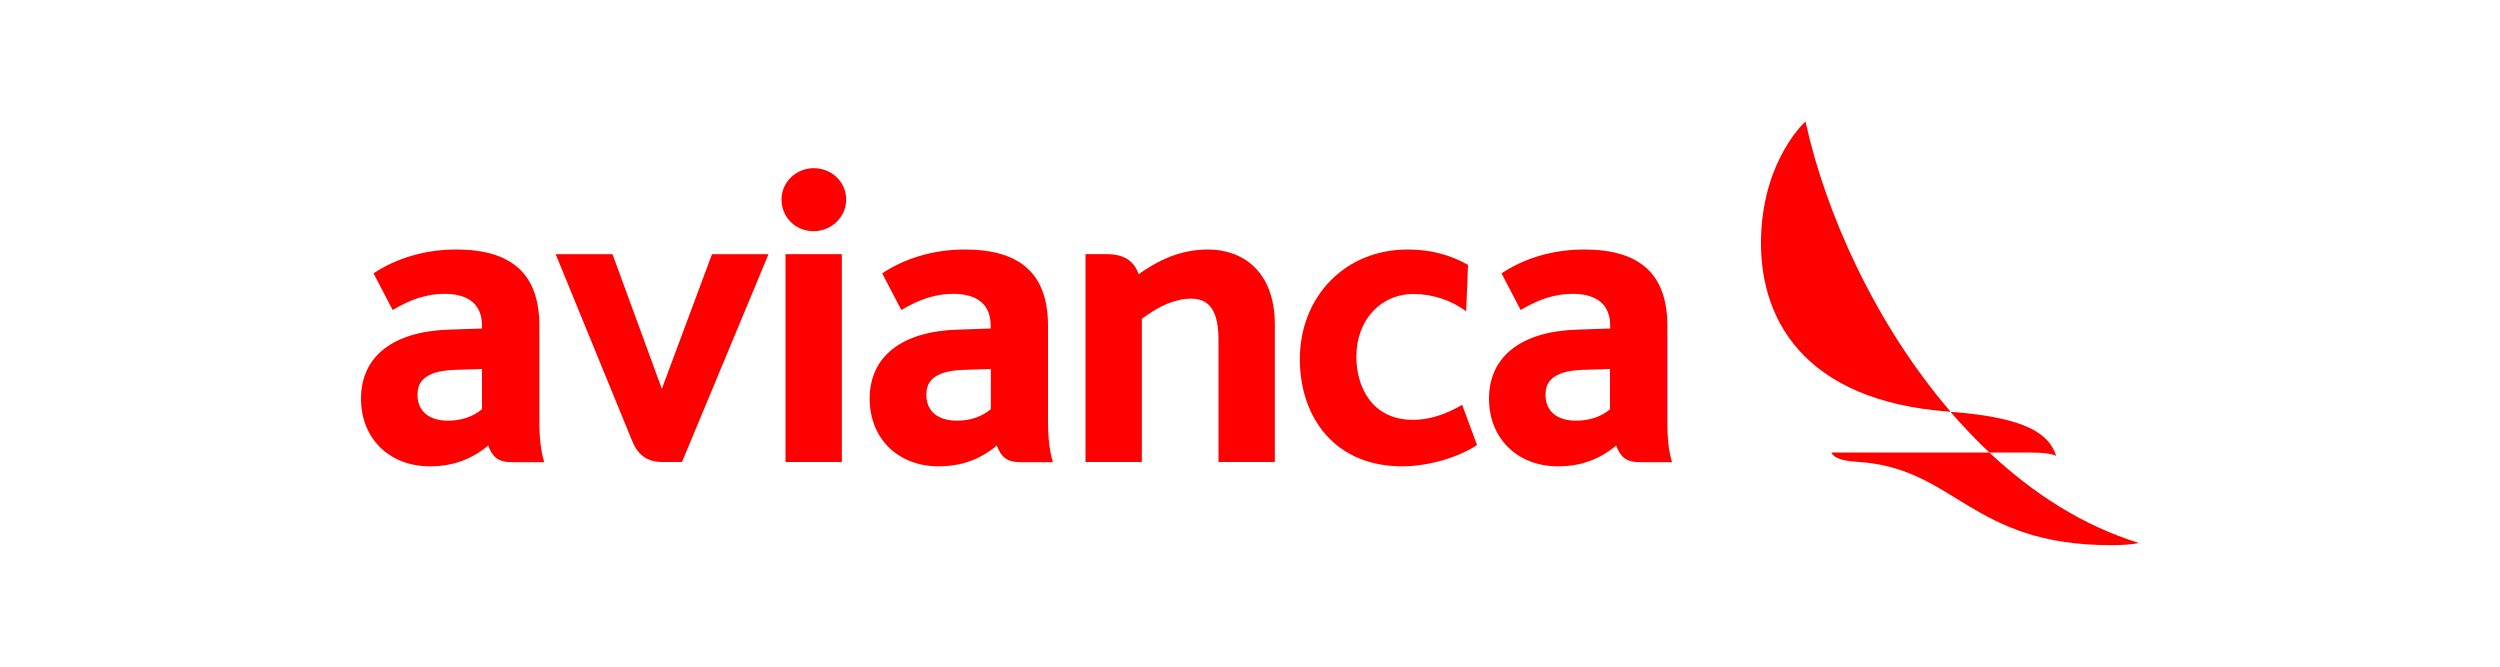
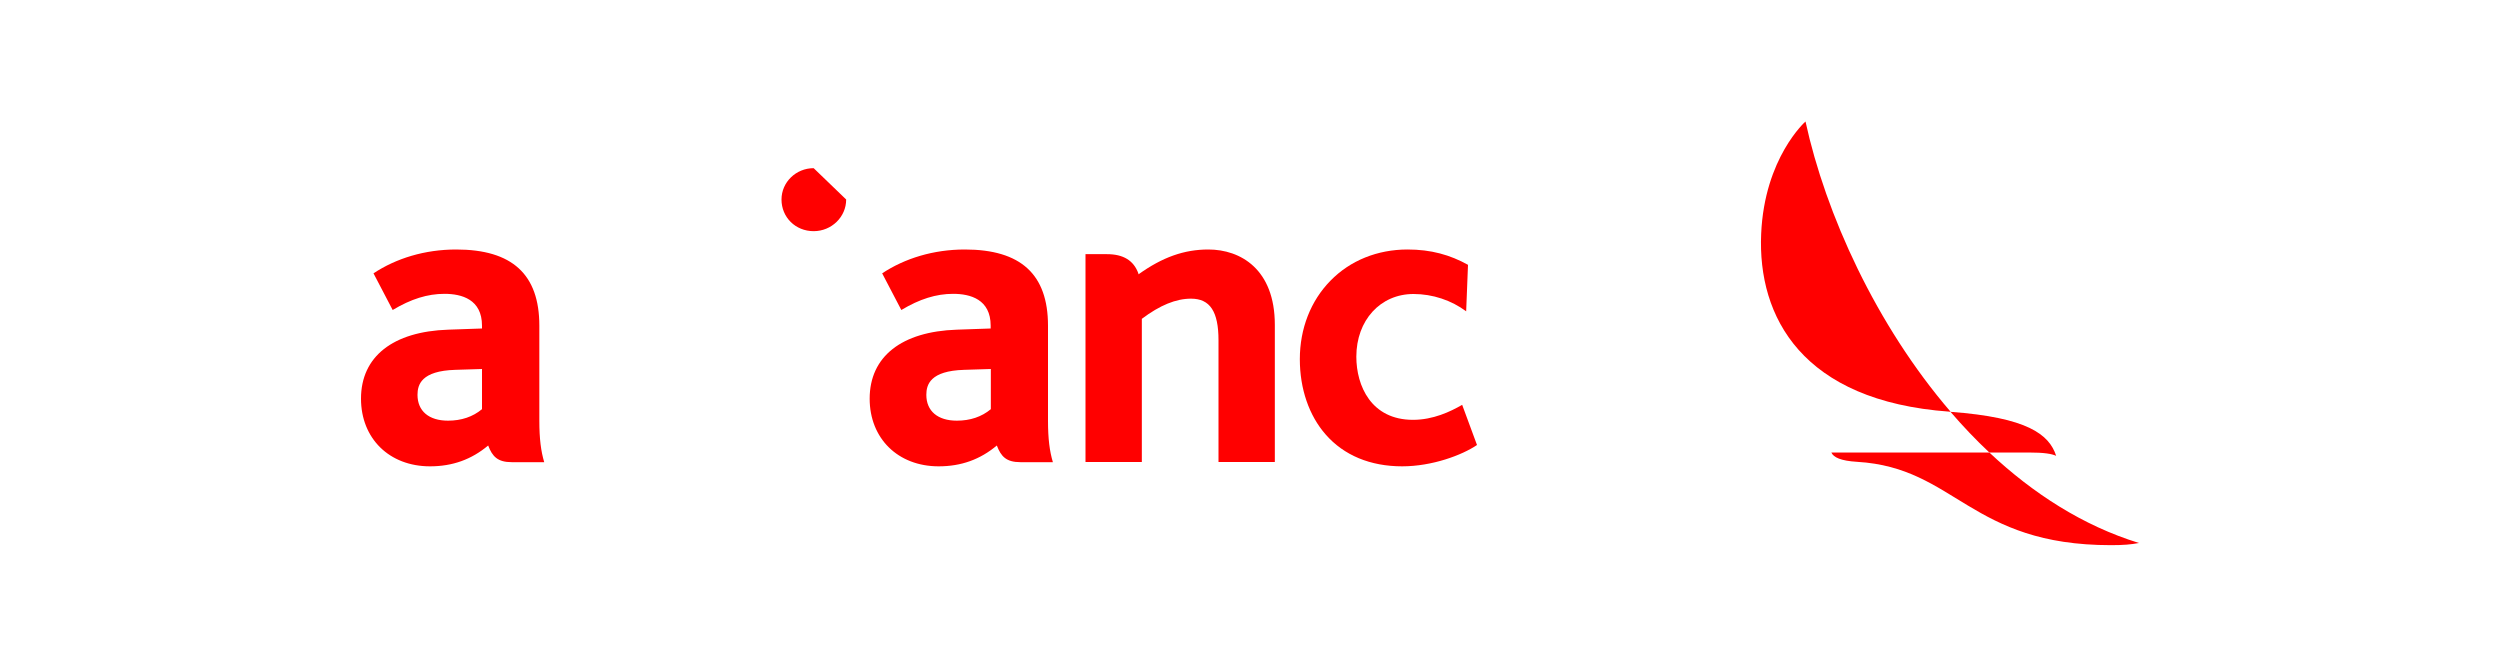
<svg xmlns="http://www.w3.org/2000/svg" version="1.1" id="Layer_1" x="0px" y="0px" viewBox="0 0 150 40" style="enable-background:new 0 0 150 40;" xml:space="preserve">
  <style type="text/css">
	.st0{fill:#FF0000;}
</style>
  <g>
    <g>
-       <path class="st0" d="M48.82,10.09c-1.06,0-1.93,0.84-1.93,1.88c0,1.07,0.84,1.9,1.93,1.9c1.07,0,1.95-0.85,1.95-1.9    C50.77,10.92,49.91,10.09,48.82,10.09z" />
-       <path class="st0" d="M100.04,19.54c0-3.08-1.63-4.57-4.99-4.57c-1.89,0-3.6,0.53-4.96,1.43l1.15,2.2c1.1-0.66,2.09-0.97,3.12-0.97    c1.02,0,2.25,0.33,2.25,1.91v0.17l-2.02,0.07c-3.33,0.11-5.25,1.62-5.25,4.14c0,2.39,1.71,4.06,4.14,4.06    c1.35,0,2.49-0.41,3.49-1.25c0.25,0.66,0.57,1,1.4,1h1.95c-0.19-0.64-0.28-1.38-0.28-2.48V19.54z M96.61,24.55    c-0.55,0.46-1.24,0.69-2.05,0.69c-1.15,0-1.83-0.58-1.83-1.55c0-0.61,0.23-1.44,2.27-1.5l1.6-0.05V24.55z" />
-       <polygon class="st0" points="47.13,27.72 50.51,27.72 50.51,26.52 50.51,15.25 47.13,15.25   " />
-       <path class="st0" d="M39.74,27.72h1.18l5.19-12.47h-3.39l-3.01,8.08l-2.96-8.08h-3.41l4.55,11.11    C38.23,27.23,38.75,27.72,39.74,27.72z" />
+       <path class="st0" d="M48.82,10.09c-1.06,0-1.93,0.84-1.93,1.88c0,1.07,0.84,1.9,1.93,1.9c1.07,0,1.95-0.85,1.95-1.9    z" />
      <path class="st0" d="M76.49,27.72v-8.23c0-3.34-2.06-4.52-3.99-4.52c-1.45,0-2.75,0.46-4.19,1.49L68.3,16.4    c-0.28-0.77-0.9-1.15-1.88-1.15h-1.29v12.47h3.38v-8.59c1.09-0.82,2.05-1.21,2.95-1.21c1.14,0,1.65,0.77,1.65,2.5v7.3H76.49z" />
      <path class="st0" d="M88.62,26.7l-0.89-2.41c-0.71,0.41-1.74,0.9-2.95,0.9c-2.51,0-3.4-2.04-3.4-3.79c0-2.18,1.44-3.76,3.43-3.76    c1.15,0,2.28,0.38,3.16,1.04l0.11-2.79c-1.08-0.6-2.22-0.92-3.63-0.92c-1.8,0-3.44,0.66-4.62,1.87c-1.19,1.21-1.84,2.88-1.84,4.71    c0,1.78,0.55,3.38,1.55,4.52c1.09,1.25,2.68,1.91,4.59,1.91C85.93,27.98,87.72,27.31,88.62,26.7z" />
      <path class="st0" d="M63.17,27.72c-0.19-0.64-0.29-1.38-0.29-2.48v-5.7c0-3.08-1.63-4.57-4.99-4.57c-1.88,0-3.6,0.53-4.96,1.43    l1.15,2.2c1.1-0.66,2.09-0.97,3.11-0.97c1.03,0,2.25,0.33,2.25,1.91v0.17l-2.02,0.07c-3.33,0.11-5.24,1.62-5.24,4.14    c0,2.39,1.7,4.06,4.14,4.06c1.35,0,2.49-0.41,3.49-1.25c0.25,0.66,0.57,1,1.41,1H63.17z M59.45,24.55    c-0.55,0.46-1.24,0.69-2.04,0.69c-1.15,0-1.83-0.58-1.83-1.55c0-0.61,0.23-1.44,2.27-1.5l1.6-0.05V24.55z" />
      <path class="st0" d="M32.65,27.72c-0.19-0.64-0.29-1.38-0.29-2.48v-5.7c0-3.08-1.63-4.57-4.99-4.57c-1.88,0-3.6,0.53-4.96,1.43    l1.15,2.2c1.1-0.66,2.09-0.97,3.11-0.97c1.03,0,2.25,0.33,2.25,1.91v0.17l-2.02,0.07c-3.33,0.11-5.24,1.62-5.24,4.14    c0,2.39,1.7,4.06,4.14,4.06c1.35,0,2.49-0.41,3.49-1.25c0.25,0.66,0.57,1,1.41,1H32.65z M28.92,24.55    c-0.55,0.46-1.24,0.69-2.04,0.69c-1.15,0-1.83-0.58-1.83-1.55c0-0.61,0.23-1.44,2.27-1.5l1.6-0.05V24.55z" />
      <g>
        <path class="st0" d="M119.36,27.15h2.34c0.97,0,1.4,0.08,1.67,0.2c-0.42-1.29-1.73-2.3-6.34-2.64     C117.77,25.57,118.55,26.39,119.36,27.15z" />
        <path class="st0" d="M117.04,24.71c-4.48-5.21-7.5-11.87-8.71-17.42c0,0-2.46,2.17-2.66,6.74c-0.22,4.99,2.46,10.03,11.29,10.67     C116.98,24.71,117.01,24.71,117.04,24.71z" />
        <path class="st0" d="M119.36,27.15c-3.48,0-9.48,0-9.48,0c0.13,0.29,0.56,0.5,1.55,0.56c5.92,0.35,6.76,5,15.23,5     c0.74,0,1.21-0.04,1.68-0.13C124.99,31.55,121.98,29.61,119.36,27.15z" />
      </g>
    </g>
  </g>
</svg>